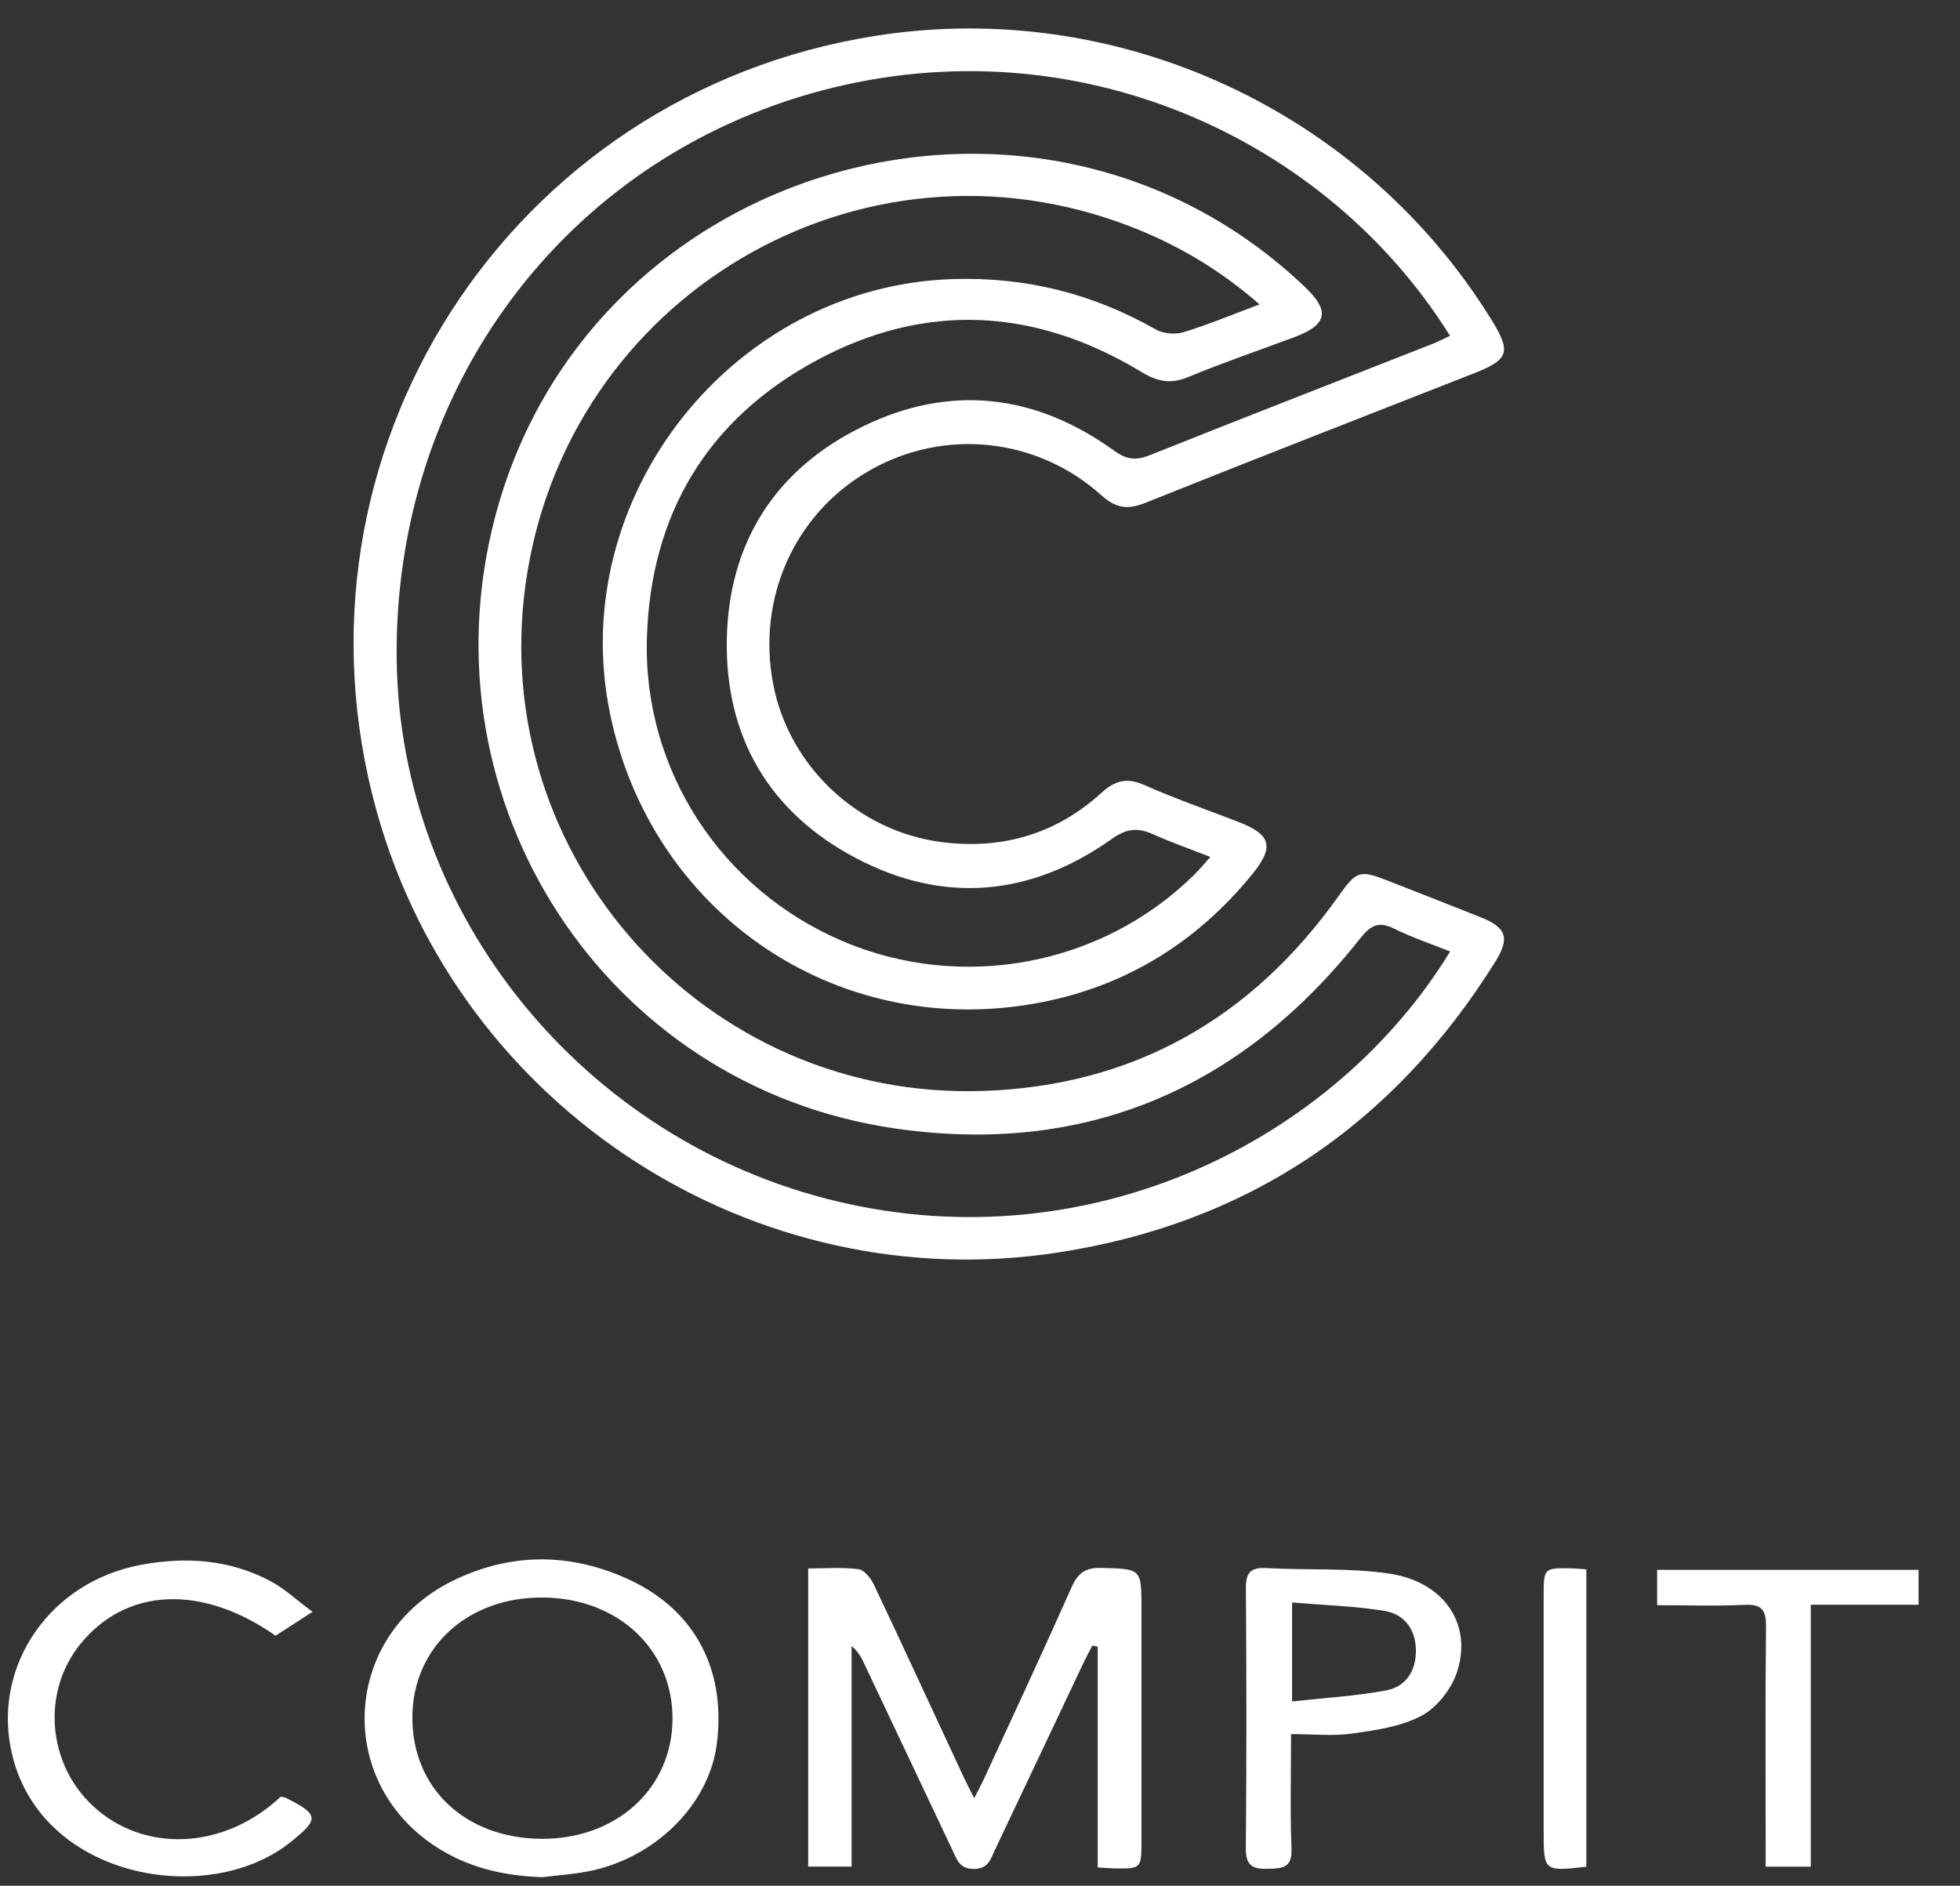
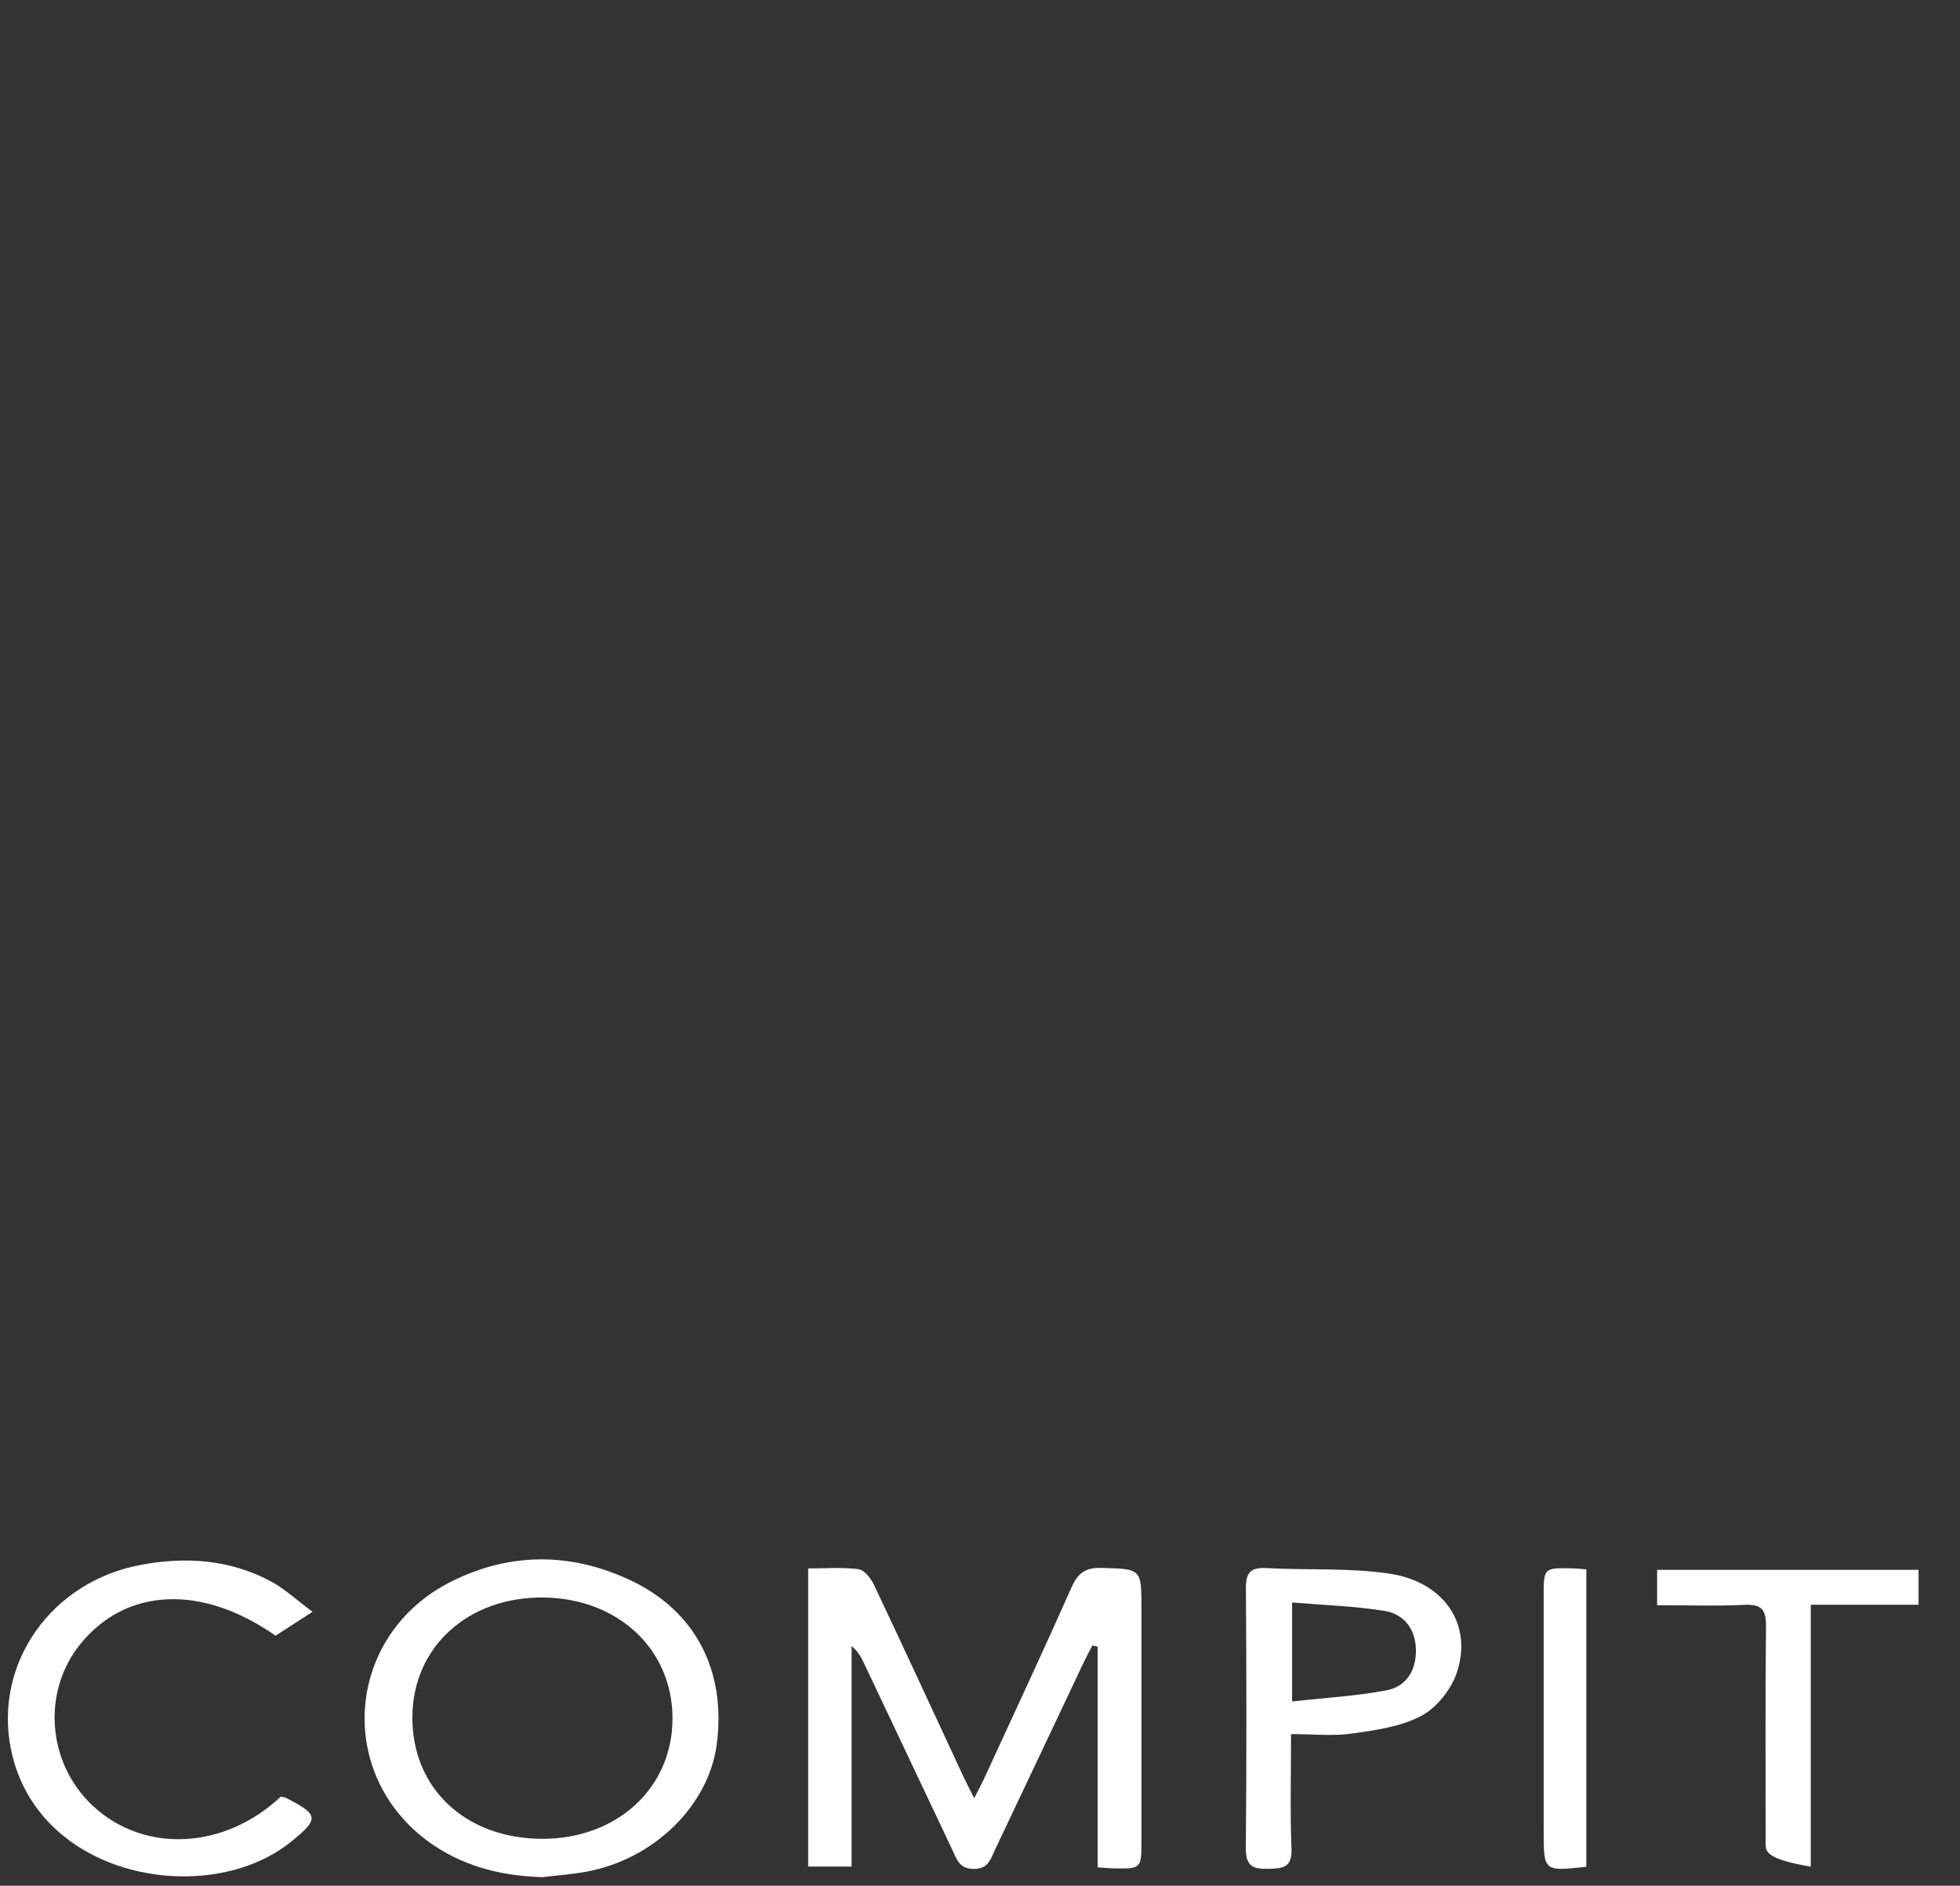
<svg xmlns="http://www.w3.org/2000/svg" width="53" height="51" viewBox="0 0 53 51" fill="none">
  <rect x="0" y="0" width="53" height="51" fill="#333333" stroke="none" />
-   <path d="M34.059 8.233C32.963 7.274 31.821 6.612 30.575 6.129C23.259 3.294 15.281 8.018 14.21 15.813C13.193 23.212 19.079 29.754 26.584 29.505C30.646 29.369 33.84 27.548 36.192 24.24C36.68 23.553 36.763 23.518 37.538 23.822C38.37 24.148 39.201 24.474 40.031 24.804C40.733 25.082 40.837 25.365 40.434 26.01C37.684 30.414 33.758 33.078 28.625 33.872C20.397 35.146 12.442 29.991 10.196 21.977C7.48 12.288 13.749 2.528 23.688 0.967C30.232 -0.06 36.842 2.993 40.335 8.656C40.869 9.521 40.801 9.726 39.857 10.097C36.889 11.263 33.917 12.419 30.957 13.605C30.483 13.794 30.163 13.738 29.783 13.396C28.044 11.83 25.538 11.573 23.525 12.718C21.497 13.871 20.458 16.167 20.908 18.505C21.333 20.722 23.2 22.491 25.48 22.777C27.101 22.981 28.563 22.555 29.781 21.444C30.157 21.101 30.477 21.024 30.952 21.235C31.784 21.604 32.647 21.902 33.496 22.232C34.367 22.571 34.466 22.9 33.867 23.637C32.321 25.54 30.333 26.738 27.922 27.151C22.54 28.073 17.597 24.655 16.494 19.291C15.295 13.456 19.81 7.741 25.756 7.548C27.724 7.484 29.546 7.937 31.255 8.911C31.456 9.026 31.775 9.053 31.998 8.986C32.657 8.786 33.294 8.519 34.059 8.233ZM39.213 25.733C38.676 25.518 38.173 25.352 37.704 25.118C37.275 24.903 37.058 25.027 36.771 25.391C33.548 29.468 29.318 31.266 24.193 30.518C16.358 29.376 11.384 21.676 13.381 14.008C15.896 4.346 28.07 0.878 35.291 7.766C35.972 8.416 35.892 8.786 34.992 9.122C34.036 9.479 33.069 9.808 32.127 10.198C31.651 10.396 31.295 10.321 30.863 10.059C27.997 8.323 25.02 8.158 22.072 9.751C19.126 11.343 17.588 13.908 17.492 17.27C17.391 20.828 19.503 24.052 22.778 25.45C26.015 26.833 29.814 26.115 32.303 23.647C32.44 23.512 32.562 23.361 32.729 23.176C32.166 22.955 31.667 22.781 31.187 22.566C30.775 22.38 30.474 22.398 30.065 22.689C27.881 24.238 25.529 24.461 23.154 23.212C20.799 21.975 19.599 19.923 19.654 17.272C19.708 14.666 20.974 12.688 23.318 11.54C25.682 10.38 27.995 10.649 30.129 12.19C30.478 12.441 30.727 12.456 31.103 12.306C33.641 11.292 36.188 10.303 38.731 9.303C38.892 9.24 39.047 9.158 39.21 9.083C35.871 3.727 29.091 0.622 22.21 2.451C15.249 4.301 10.626 10.541 10.727 17.866C10.822 24.751 15.774 30.861 22.651 32.495C29.518 34.127 36.094 30.836 39.213 25.733Z" fill="white" />
  <path d="M21.854 42.419C22.317 42.419 22.772 42.382 23.215 42.439C23.371 42.459 23.548 42.684 23.63 42.856C24.449 44.586 25.25 46.326 26.058 48.062C26.134 48.225 26.219 48.384 26.344 48.633C26.463 48.397 26.552 48.232 26.63 48.062C27.415 46.356 28.21 44.654 28.972 42.937C29.145 42.549 29.343 42.391 29.784 42.404C30.866 42.437 30.866 42.412 30.866 43.523C30.866 45.605 30.867 47.687 30.866 49.77C30.866 50.543 30.866 50.544 30.096 50.53C29.987 50.528 29.878 50.516 29.682 50.504C29.682 48.513 29.682 46.523 29.682 44.534C29.634 44.524 29.587 44.514 29.539 44.504C29.461 44.654 29.379 44.802 29.307 44.954C28.503 46.652 27.702 48.351 26.896 50.048C26.784 50.285 26.725 50.539 26.345 50.545C25.941 50.552 25.871 50.284 25.75 50.026C24.954 48.345 24.159 46.663 23.363 44.982C23.287 44.821 23.205 44.663 23.028 44.519C23.028 46.49 23.028 48.46 23.028 50.481C22.611 50.481 22.258 50.481 21.854 50.481C21.854 47.826 21.854 45.157 21.854 42.419Z" fill="white" />
  <path d="M14.667 50.768C13.62 50.736 12.639 50.509 11.759 49.927C9.038 48.127 9.28 44.219 12.229 42.76C13.804 41.981 15.441 41.985 17.034 42.732C18.811 43.565 19.643 45.189 19.381 47.179C19.163 48.833 17.683 50.285 15.857 50.62C15.465 50.692 15.064 50.72 14.667 50.768ZM18.185 46.495C18.195 44.617 16.723 43.228 14.699 43.205C12.664 43.182 11.169 44.536 11.151 46.418C11.132 48.354 12.576 49.721 14.649 49.731C16.675 49.74 18.175 48.367 18.185 46.495Z" fill="white" />
  <path d="M8.451 43.592C8.017 43.873 7.728 44.059 7.451 44.238C5.454 42.838 3.407 42.936 2.17 44.467C1.128 45.758 1.277 47.686 2.508 48.837C3.89 50.129 6.061 50.029 7.59 48.593C7.632 48.601 7.689 48.601 7.734 48.624C8.626 49.08 8.637 49.192 7.864 49.815C5.611 51.628 0.991 50.801 0.293 47.293C-0.166 44.984 1.385 42.773 3.808 42.322C5.027 42.095 6.212 42.175 7.319 42.765C7.693 42.964 8.011 43.266 8.451 43.592Z" fill="white" />
  <path d="M34.911 46.899C34.911 47.99 34.883 48.994 34.923 49.996C34.943 50.513 34.692 50.532 34.295 50.543C33.864 50.554 33.683 50.457 33.688 49.976C33.71 47.638 33.707 45.3 33.69 42.962C33.687 42.534 33.812 42.384 34.249 42.409C35.357 42.471 36.483 42.396 37.574 42.56C39.057 42.783 39.824 43.935 39.397 45.227C39.246 45.684 38.857 46.18 38.44 46.402C37.884 46.699 37.202 46.793 36.562 46.884C36.047 46.958 35.513 46.899 34.911 46.899ZM34.939 46.016C35.843 45.916 36.676 45.87 37.488 45.716C38.024 45.614 38.297 45.182 38.287 44.62C38.278 44.05 37.963 43.652 37.432 43.566C36.619 43.435 35.789 43.411 34.939 43.339C34.939 44.269 34.939 45.063 34.939 46.016Z" fill="white" />
-   <path d="M51.879 42.456C51.879 42.774 51.879 43.056 51.879 43.4C50.91 43.4 49.971 43.4 48.965 43.4C48.965 45.787 48.965 48.113 48.965 50.484C48.546 50.484 48.193 50.484 47.745 50.484C47.745 50.279 47.745 50.069 47.745 49.859C47.745 47.905 47.733 45.951 47.754 43.997C47.759 43.555 47.652 43.381 47.181 43.403C46.404 43.44 45.623 43.413 44.81 43.413C44.81 43.061 44.81 42.779 44.81 42.456C47.158 42.456 49.484 42.456 51.879 42.456Z" fill="white" />
+   <path d="M51.879 42.456C51.879 42.774 51.879 43.056 51.879 43.4C50.91 43.4 49.971 43.4 48.965 43.4C48.965 45.787 48.965 48.113 48.965 50.484C47.745 50.279 47.745 50.069 47.745 49.859C47.745 47.905 47.733 45.951 47.754 43.997C47.759 43.555 47.652 43.381 47.181 43.403C46.404 43.44 45.623 43.413 44.81 43.413C44.81 43.061 44.81 42.779 44.81 42.456C47.158 42.456 49.484 42.456 51.879 42.456Z" fill="white" />
  <path d="M42.896 50.487C41.742 50.614 41.742 50.614 41.742 49.511C41.742 47.395 41.742 45.279 41.742 43.163C41.742 42.402 41.743 42.401 42.523 42.417C42.631 42.42 42.739 42.432 42.896 42.444C42.896 45.12 42.896 47.787 42.896 50.487Z" fill="white" />
</svg>